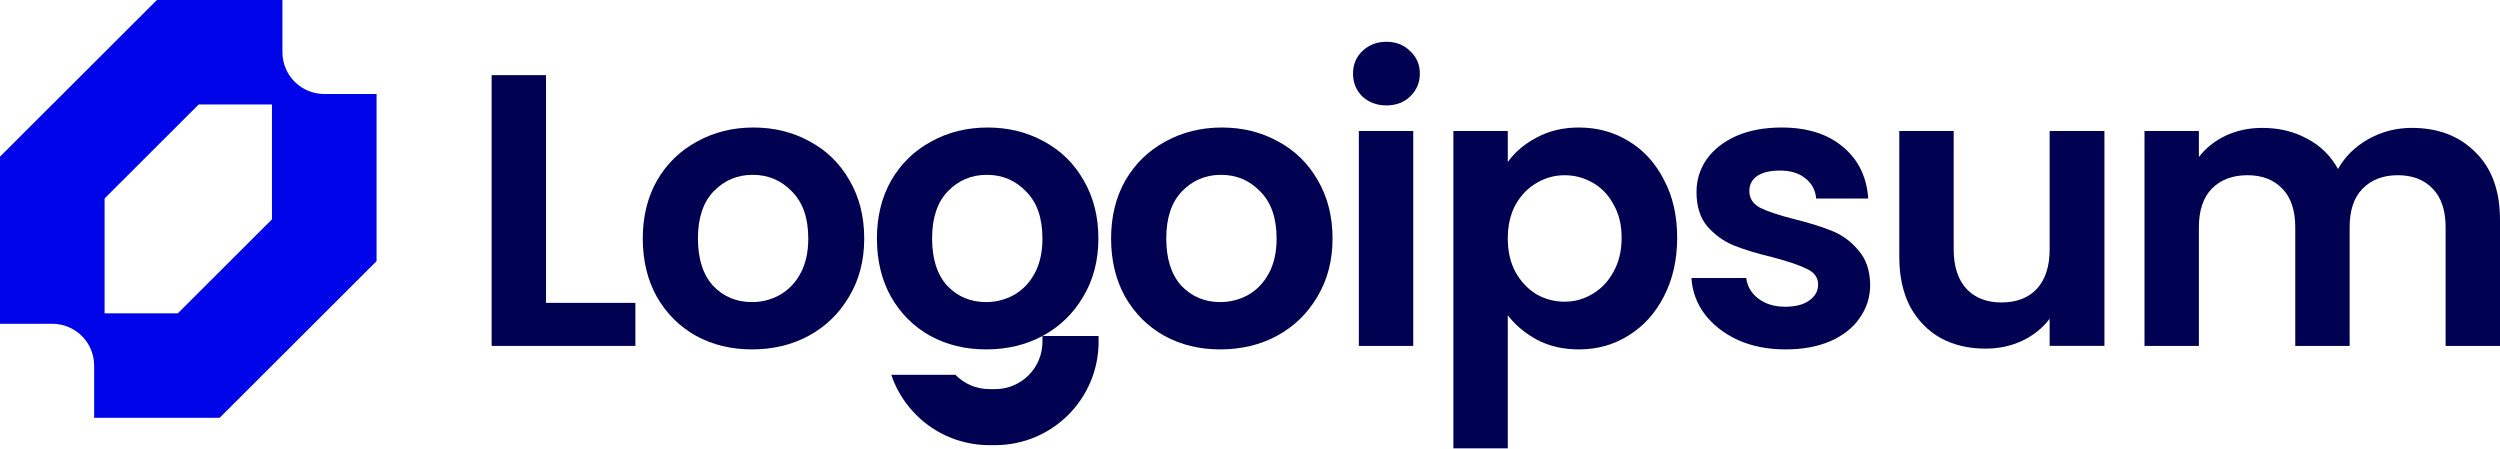
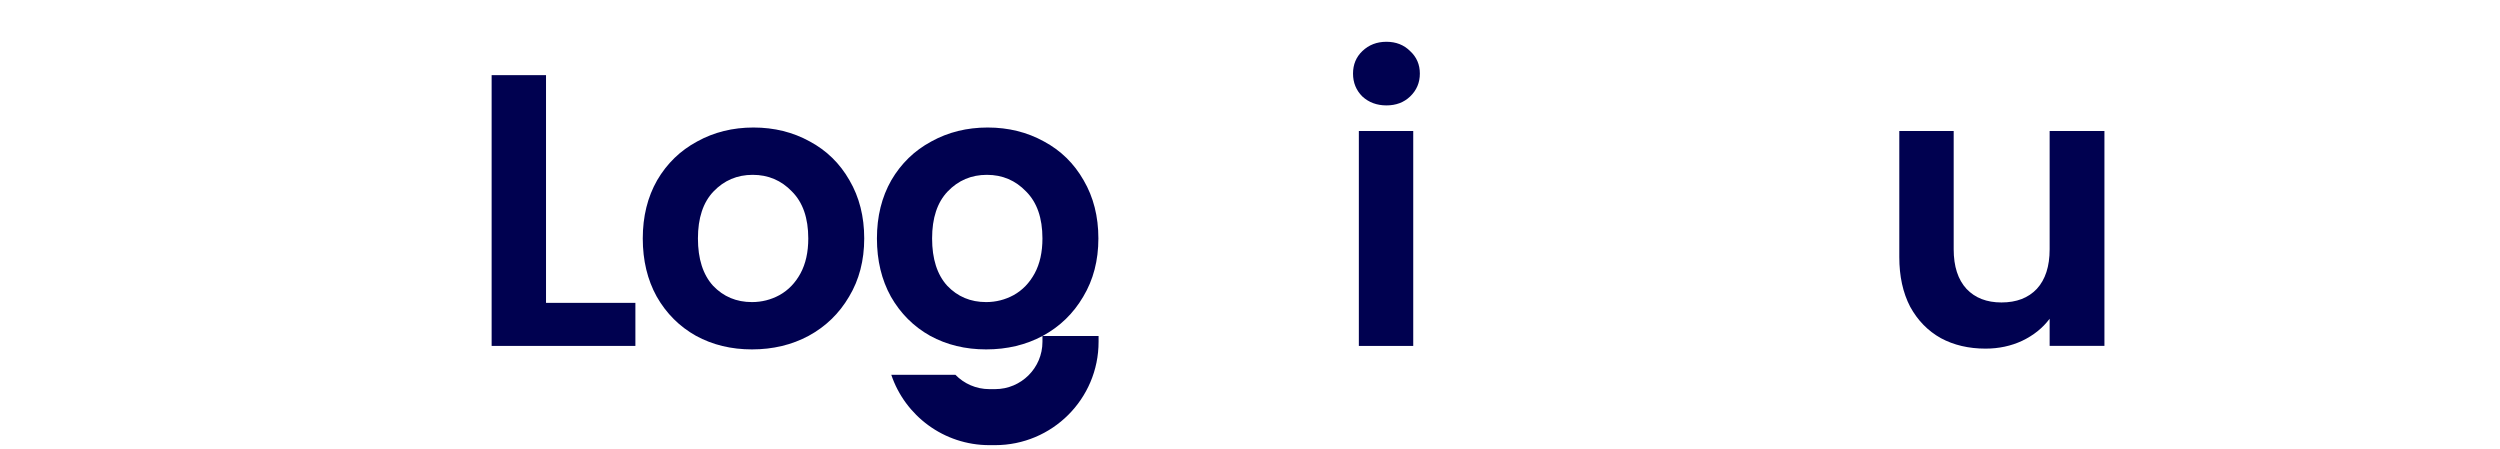
<svg xmlns="http://www.w3.org/2000/svg" width="167" height="30" viewBox="0 0 167 30" fill="none">
  <g clip-path="url(#clip0_194_85989)">
-     <path fill-rule="evenodd" clip-rule="evenodd" d="M0 10.465V21.628H3.494C3.861 21.628 4.224 21.7 4.563 21.84C4.902 21.981 5.211 22.186 5.47 22.445C5.73 22.704 5.935 23.012 6.076 23.351C6.216 23.689 6.289 24.052 6.289 24.419V27.907H14.674L25.155 17.442V6.279H21.661C21.294 6.279 20.931 6.207 20.591 6.067C20.252 5.926 19.944 5.721 19.685 5.462C19.425 5.203 19.219 4.895 19.079 4.556C18.938 4.218 18.866 3.855 18.866 3.488V0H10.481L0 10.465ZM11.879 20.93H6.987V13.256L13.276 6.977H18.167V14.651L11.879 20.93Z" fill="#0004E8" />
-     <path d="M161.108 8.543C162.873 8.543 164.292 9.087 165.365 10.175C166.455 11.247 167 12.75 167 14.684V23.107H163.367V15.177C163.367 14.054 163.081 13.199 162.51 12.611C161.939 12.007 161.161 11.704 160.174 11.704C159.188 11.704 158.401 12.007 157.812 12.611C157.241 13.199 156.956 14.054 156.956 15.177V23.107H153.323V15.177C153.323 14.054 153.037 13.199 152.466 12.611C151.895 12.007 151.116 11.704 150.13 11.704C149.127 11.704 148.331 12.007 147.743 12.611C147.172 13.199 146.886 14.054 146.886 15.177V23.107H143.252V8.75H146.886V10.486C147.353 9.882 147.95 9.407 148.677 9.061C149.421 8.716 150.234 8.543 151.116 8.543C152.241 8.543 153.244 8.785 154.127 9.269C155.01 9.735 155.693 10.409 156.177 11.29C156.645 10.461 157.32 9.795 158.201 9.294C159.101 8.793 160.071 8.543 161.108 8.543Z" fill="#000150" />
    <path d="M140.576 8.75V23.106H136.916V21.292C136.45 21.914 135.835 22.407 135.074 22.769C134.33 23.115 133.516 23.288 132.634 23.288C131.509 23.288 130.514 23.055 129.649 22.588C128.784 22.104 128.101 21.405 127.599 20.489C127.114 19.556 126.873 18.451 126.873 17.172V8.75H130.506V16.654C130.506 17.794 130.791 18.675 131.362 19.297C131.934 19.902 132.712 20.204 133.698 20.204C134.702 20.204 135.489 19.902 136.06 19.297C136.631 18.675 136.916 17.794 136.916 16.654V8.75H140.576Z" fill="#000150" />
-     <path d="M119.27 23.34C118.094 23.34 117.038 23.133 116.104 22.718C115.169 22.287 114.425 21.708 113.872 20.982C113.335 20.257 113.041 19.453 112.989 18.572H116.649C116.718 19.125 116.986 19.583 117.454 19.946C117.938 20.308 118.534 20.49 119.244 20.49C119.936 20.49 120.473 20.352 120.853 20.075C121.251 19.799 121.45 19.445 121.45 19.013C121.45 18.546 121.208 18.201 120.724 17.976C120.256 17.734 119.504 17.475 118.465 17.199C117.393 16.94 116.51 16.672 115.818 16.395C115.143 16.119 114.555 15.696 114.053 15.126C113.569 14.556 113.327 13.787 113.327 12.819C113.327 12.025 113.552 11.299 114.002 10.643C114.468 9.986 115.126 9.468 115.974 9.088C116.839 8.708 117.851 8.518 119.01 8.518C120.724 8.518 122.09 8.95 123.111 9.813C124.132 10.66 124.695 11.809 124.798 13.26H121.32C121.269 12.69 121.026 12.241 120.594 11.912C120.179 11.567 119.616 11.394 118.907 11.394C118.249 11.394 117.739 11.515 117.375 11.757C117.029 11.999 116.856 12.336 116.856 12.768C116.856 13.251 117.099 13.623 117.583 13.882C118.068 14.124 118.82 14.374 119.841 14.633C120.879 14.892 121.735 15.16 122.41 15.437C123.085 15.713 123.665 16.145 124.15 16.732C124.651 17.302 124.911 18.062 124.928 19.013C124.928 19.842 124.695 20.585 124.227 21.241C123.777 21.898 123.12 22.416 122.255 22.796C121.407 23.159 120.412 23.34 119.27 23.34Z" fill="#000150" />
-     <path d="M100.72 10.824C101.187 10.167 101.827 9.623 102.641 9.191C103.471 8.742 104.414 8.518 105.469 8.518C106.698 8.518 107.805 8.82 108.792 9.425C109.795 10.029 110.582 10.893 111.154 12.016C111.742 13.122 112.035 14.409 112.035 15.877C112.035 17.346 111.742 18.65 111.154 19.79C110.582 20.913 109.795 21.785 108.792 22.407C107.805 23.029 106.698 23.34 105.469 23.34C104.414 23.34 103.48 23.124 102.667 22.692C101.871 22.261 101.222 21.716 100.72 21.06V29.948H97.086V8.751H100.72V10.824ZM108.324 15.877C108.324 15.013 108.143 14.271 107.779 13.649C107.433 13.009 106.966 12.526 106.378 12.197C105.807 11.869 105.184 11.705 104.509 11.705C103.852 11.705 103.229 11.878 102.641 12.223C102.069 12.552 101.602 13.035 101.239 13.674C100.893 14.314 100.72 15.065 100.72 15.929C100.72 16.793 100.893 17.544 101.239 18.183C101.602 18.823 102.069 19.315 102.641 19.661C103.229 19.989 103.852 20.153 104.509 20.153C105.184 20.153 105.807 19.98 106.378 19.635C106.966 19.289 107.433 18.797 107.779 18.158C108.143 17.518 108.324 16.758 108.324 15.877Z" fill="#000150" />
    <path d="M92.614 7.041C91.974 7.041 91.438 6.842 91.005 6.445C90.589 6.03 90.382 5.521 90.382 4.916C90.382 4.311 90.589 3.81 91.005 3.413C91.438 2.998 91.974 2.791 92.614 2.791C93.254 2.791 93.782 2.998 94.197 3.413C94.629 3.81 94.846 4.311 94.846 4.916C94.846 5.521 94.629 6.03 94.197 6.445C93.782 6.842 93.254 7.041 92.614 7.041ZM94.404 8.751V23.108H90.771V8.751H94.404Z" fill="#000150" />
-     <path d="M81.513 23.34C80.129 23.34 78.884 23.038 77.777 22.433C76.669 21.811 75.796 20.939 75.155 19.816C74.532 18.693 74.221 17.397 74.221 15.929C74.221 14.46 74.541 13.165 75.181 12.042C75.838 10.919 76.73 10.055 77.854 9.451C78.979 8.829 80.233 8.518 81.618 8.518C83.002 8.518 84.256 8.829 85.381 9.451C86.505 10.055 87.388 10.919 88.028 12.042C88.685 13.165 89.014 14.46 89.014 15.929C89.014 17.397 88.677 18.693 88.002 19.816C87.344 20.939 86.445 21.811 85.303 22.433C84.178 23.038 82.915 23.34 81.513 23.34ZM81.513 20.179C82.171 20.179 82.785 20.023 83.357 19.712C83.945 19.384 84.412 18.9 84.758 18.261C85.104 17.622 85.277 16.845 85.277 15.929C85.277 14.564 84.914 13.519 84.187 12.793C83.478 12.05 82.603 11.679 81.566 11.679C80.528 11.679 79.654 12.05 78.944 12.793C78.252 13.519 77.907 14.564 77.907 15.929C77.907 17.294 78.243 18.348 78.918 19.09C79.611 19.816 80.476 20.179 81.513 20.179Z" fill="#000150" />
    <path d="M65.872 23.34C64.487 23.34 63.242 23.038 62.134 22.433C61.027 21.811 60.153 20.939 59.513 19.816C58.89 18.693 58.579 17.397 58.579 15.929C58.579 14.46 58.899 13.165 59.539 12.042C60.196 10.919 61.087 10.055 62.212 9.451C63.337 8.829 64.591 8.518 65.975 8.518C67.36 8.518 68.614 8.829 69.739 9.451C70.863 10.055 71.746 10.919 72.386 12.042C73.043 13.165 73.372 14.46 73.372 15.929C73.372 17.397 73.035 18.693 72.36 19.816C71.702 20.939 70.803 21.811 69.661 22.433C68.536 23.038 67.273 23.34 65.872 23.34ZM65.872 20.179C66.529 20.179 67.143 20.023 67.714 19.712C68.303 19.384 68.77 18.9 69.116 18.261C69.462 17.622 69.635 16.845 69.635 15.929C69.635 14.564 69.272 13.519 68.545 12.793C67.835 12.05 66.962 11.679 65.924 11.679C64.885 11.679 64.012 12.05 63.302 12.793C62.61 13.519 62.264 14.564 62.264 15.929C62.264 17.294 62.601 18.348 63.276 19.09C63.968 19.816 64.833 20.179 65.872 20.179Z" fill="#000150" />
    <path d="M50.23 23.34C48.845 23.34 47.599 23.038 46.492 22.433C45.385 21.811 44.511 20.939 43.871 19.816C43.248 18.693 42.937 17.397 42.937 15.929C42.937 14.46 43.257 13.165 43.897 12.042C44.554 10.919 45.445 10.055 46.57 9.451C47.695 8.829 48.949 8.518 50.333 8.518C51.717 8.518 52.972 8.829 54.096 9.451C55.221 10.055 56.104 10.919 56.744 12.042C57.401 13.165 57.73 14.46 57.73 15.929C57.73 17.397 57.393 18.693 56.718 19.816C56.06 20.939 55.161 21.811 54.019 22.433C52.894 23.038 51.631 23.34 50.23 23.34ZM50.23 20.179C50.887 20.179 51.501 20.023 52.072 19.712C52.66 19.384 53.128 18.9 53.474 18.261C53.82 17.622 53.993 16.845 53.993 15.929C53.993 14.564 53.629 13.519 52.903 12.793C52.193 12.05 51.319 11.679 50.281 11.679C49.243 11.679 48.37 12.05 47.66 12.793C46.968 13.519 46.622 14.564 46.622 15.929C46.622 17.294 46.959 18.348 47.634 19.09C48.326 19.816 49.191 20.179 50.23 20.179Z" fill="#000150" />
    <path d="M36.474 20.231H42.444V23.107H32.841V5.02H36.474V20.231Z" fill="#000150" />
    <path d="M59.537 25.035C60.458 27.768 63.044 29.736 66.092 29.736H66.471C70.289 29.736 73.385 26.646 73.385 22.833V22.443H69.636V22.833C69.636 24.579 68.219 25.994 66.471 25.994H66.092C65.201 25.994 64.396 25.627 63.821 25.035H59.537Z" fill="#000150" />
  </g>
  <defs>
    <clipPath id="clip0_194_85989">
      <rect width="167" height="30" fill="white" />
    </clipPath>
  </defs>
</svg>